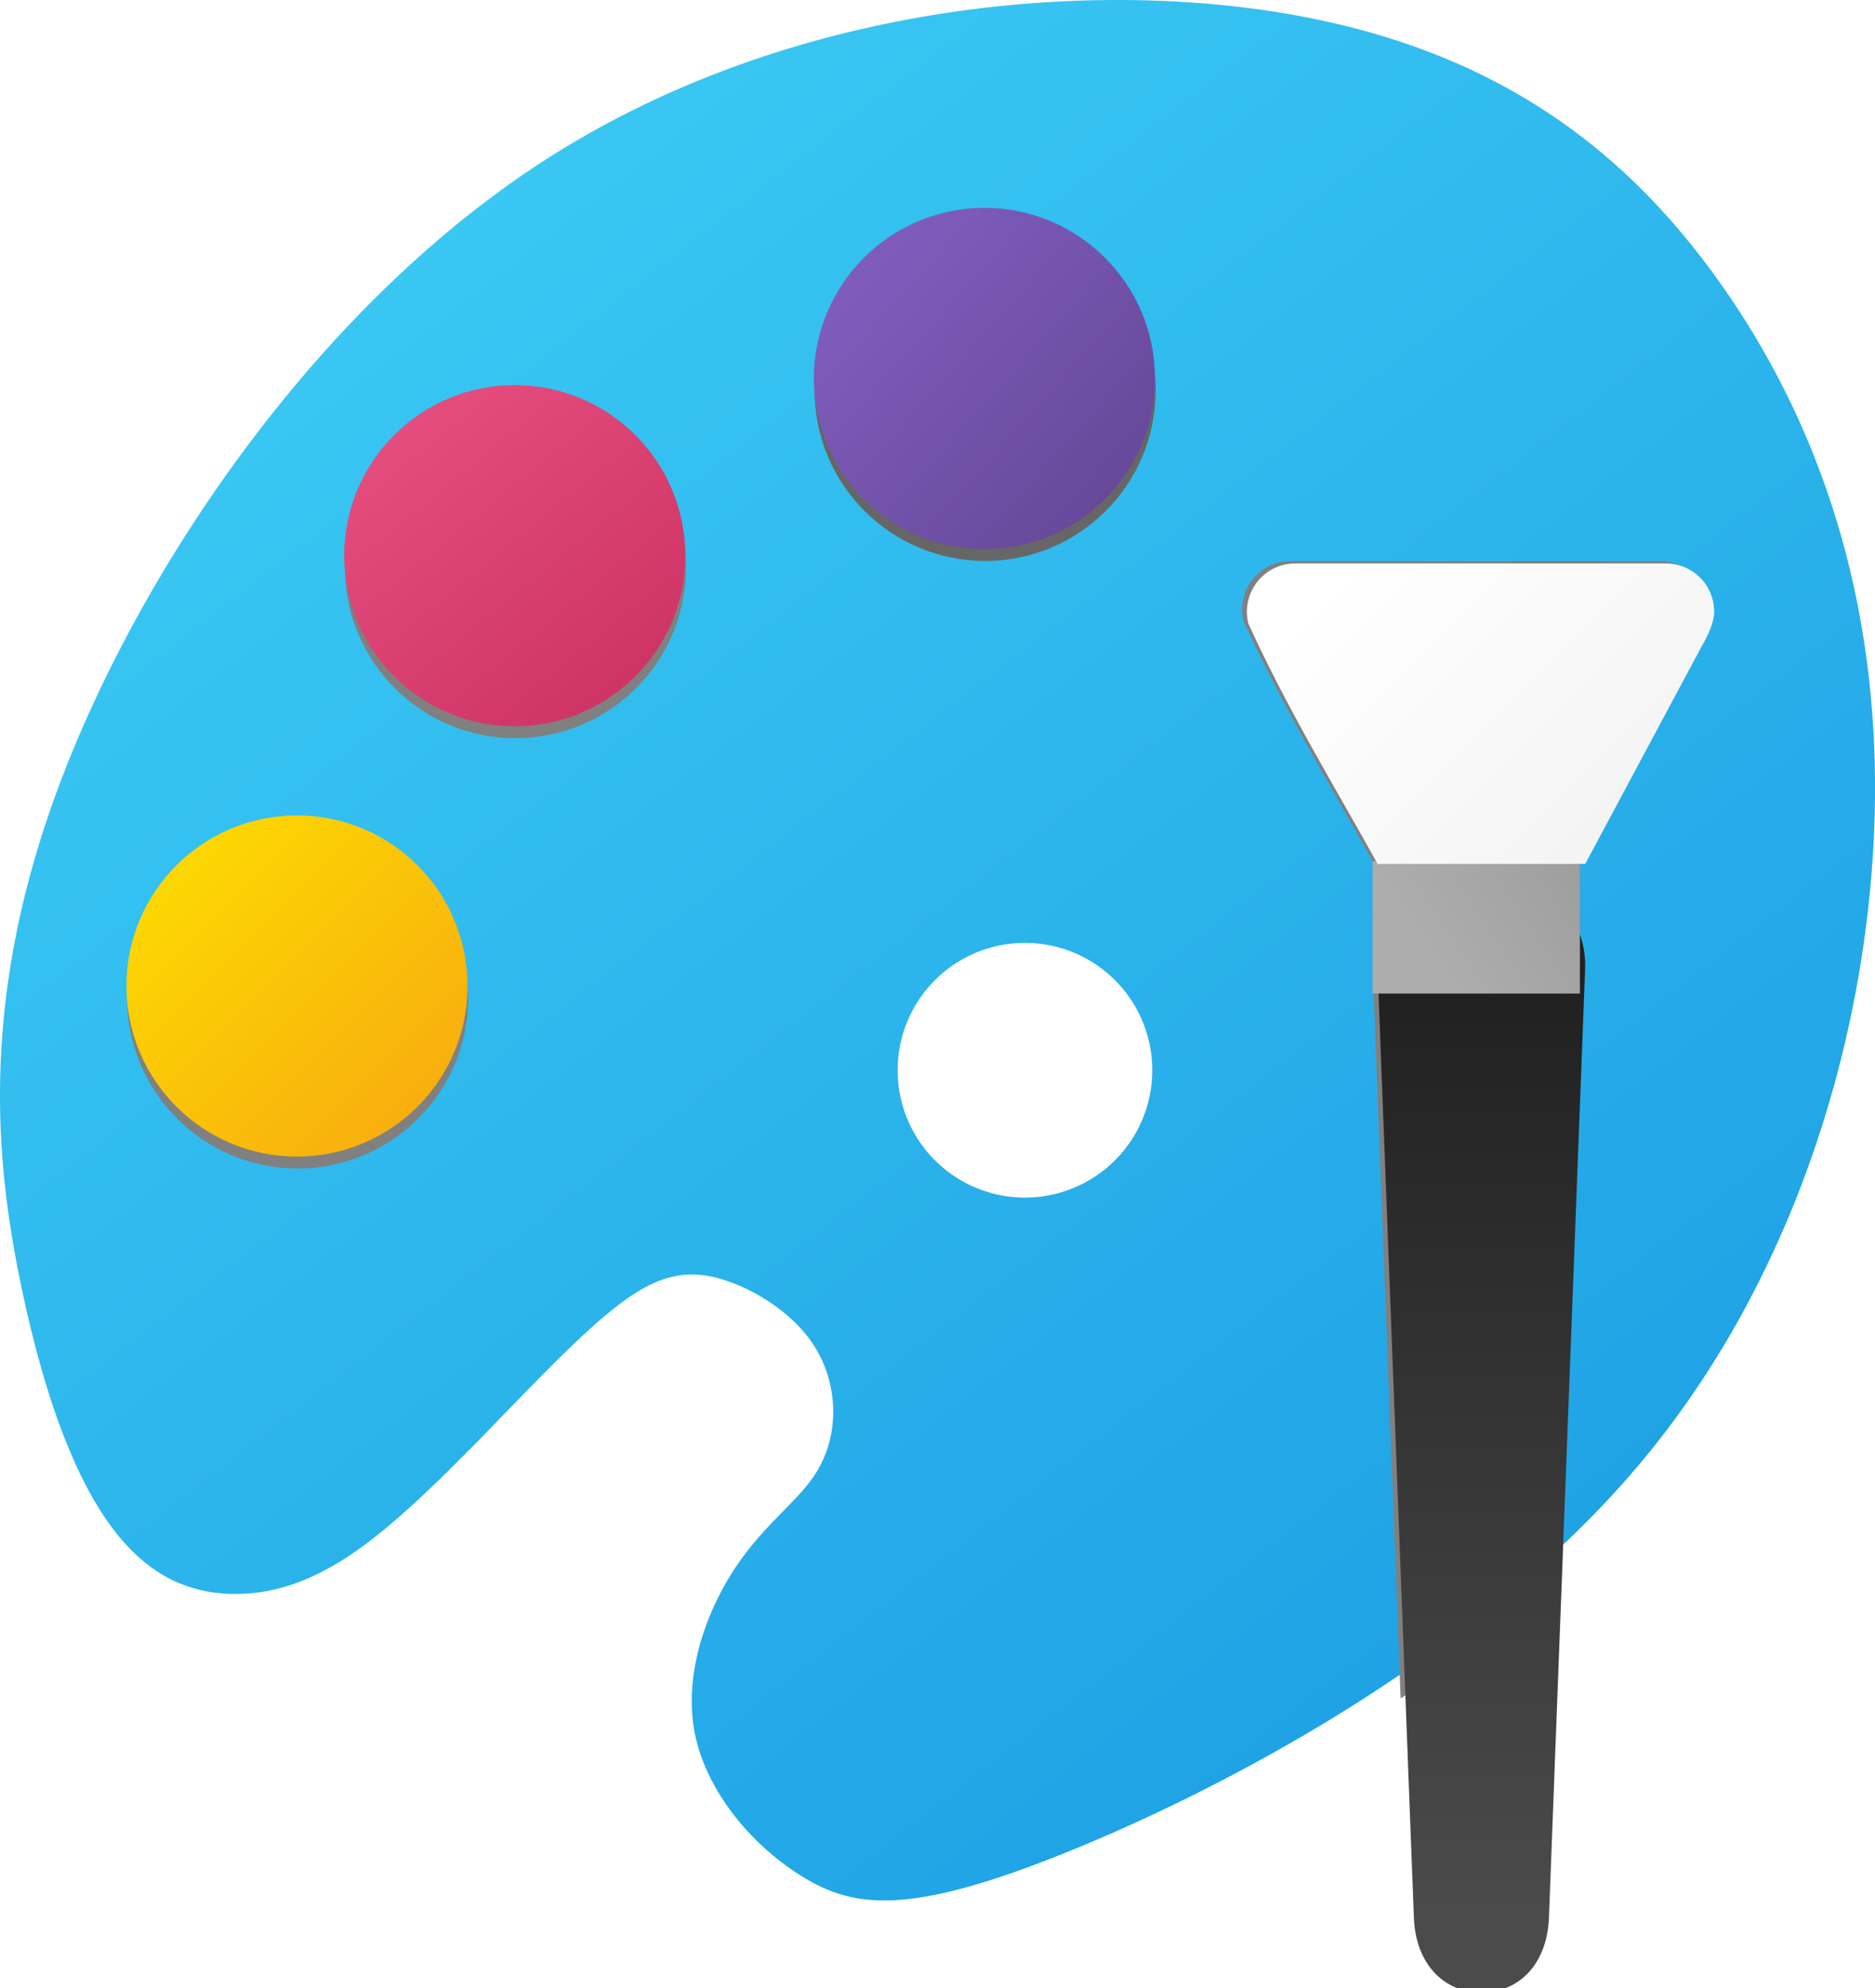
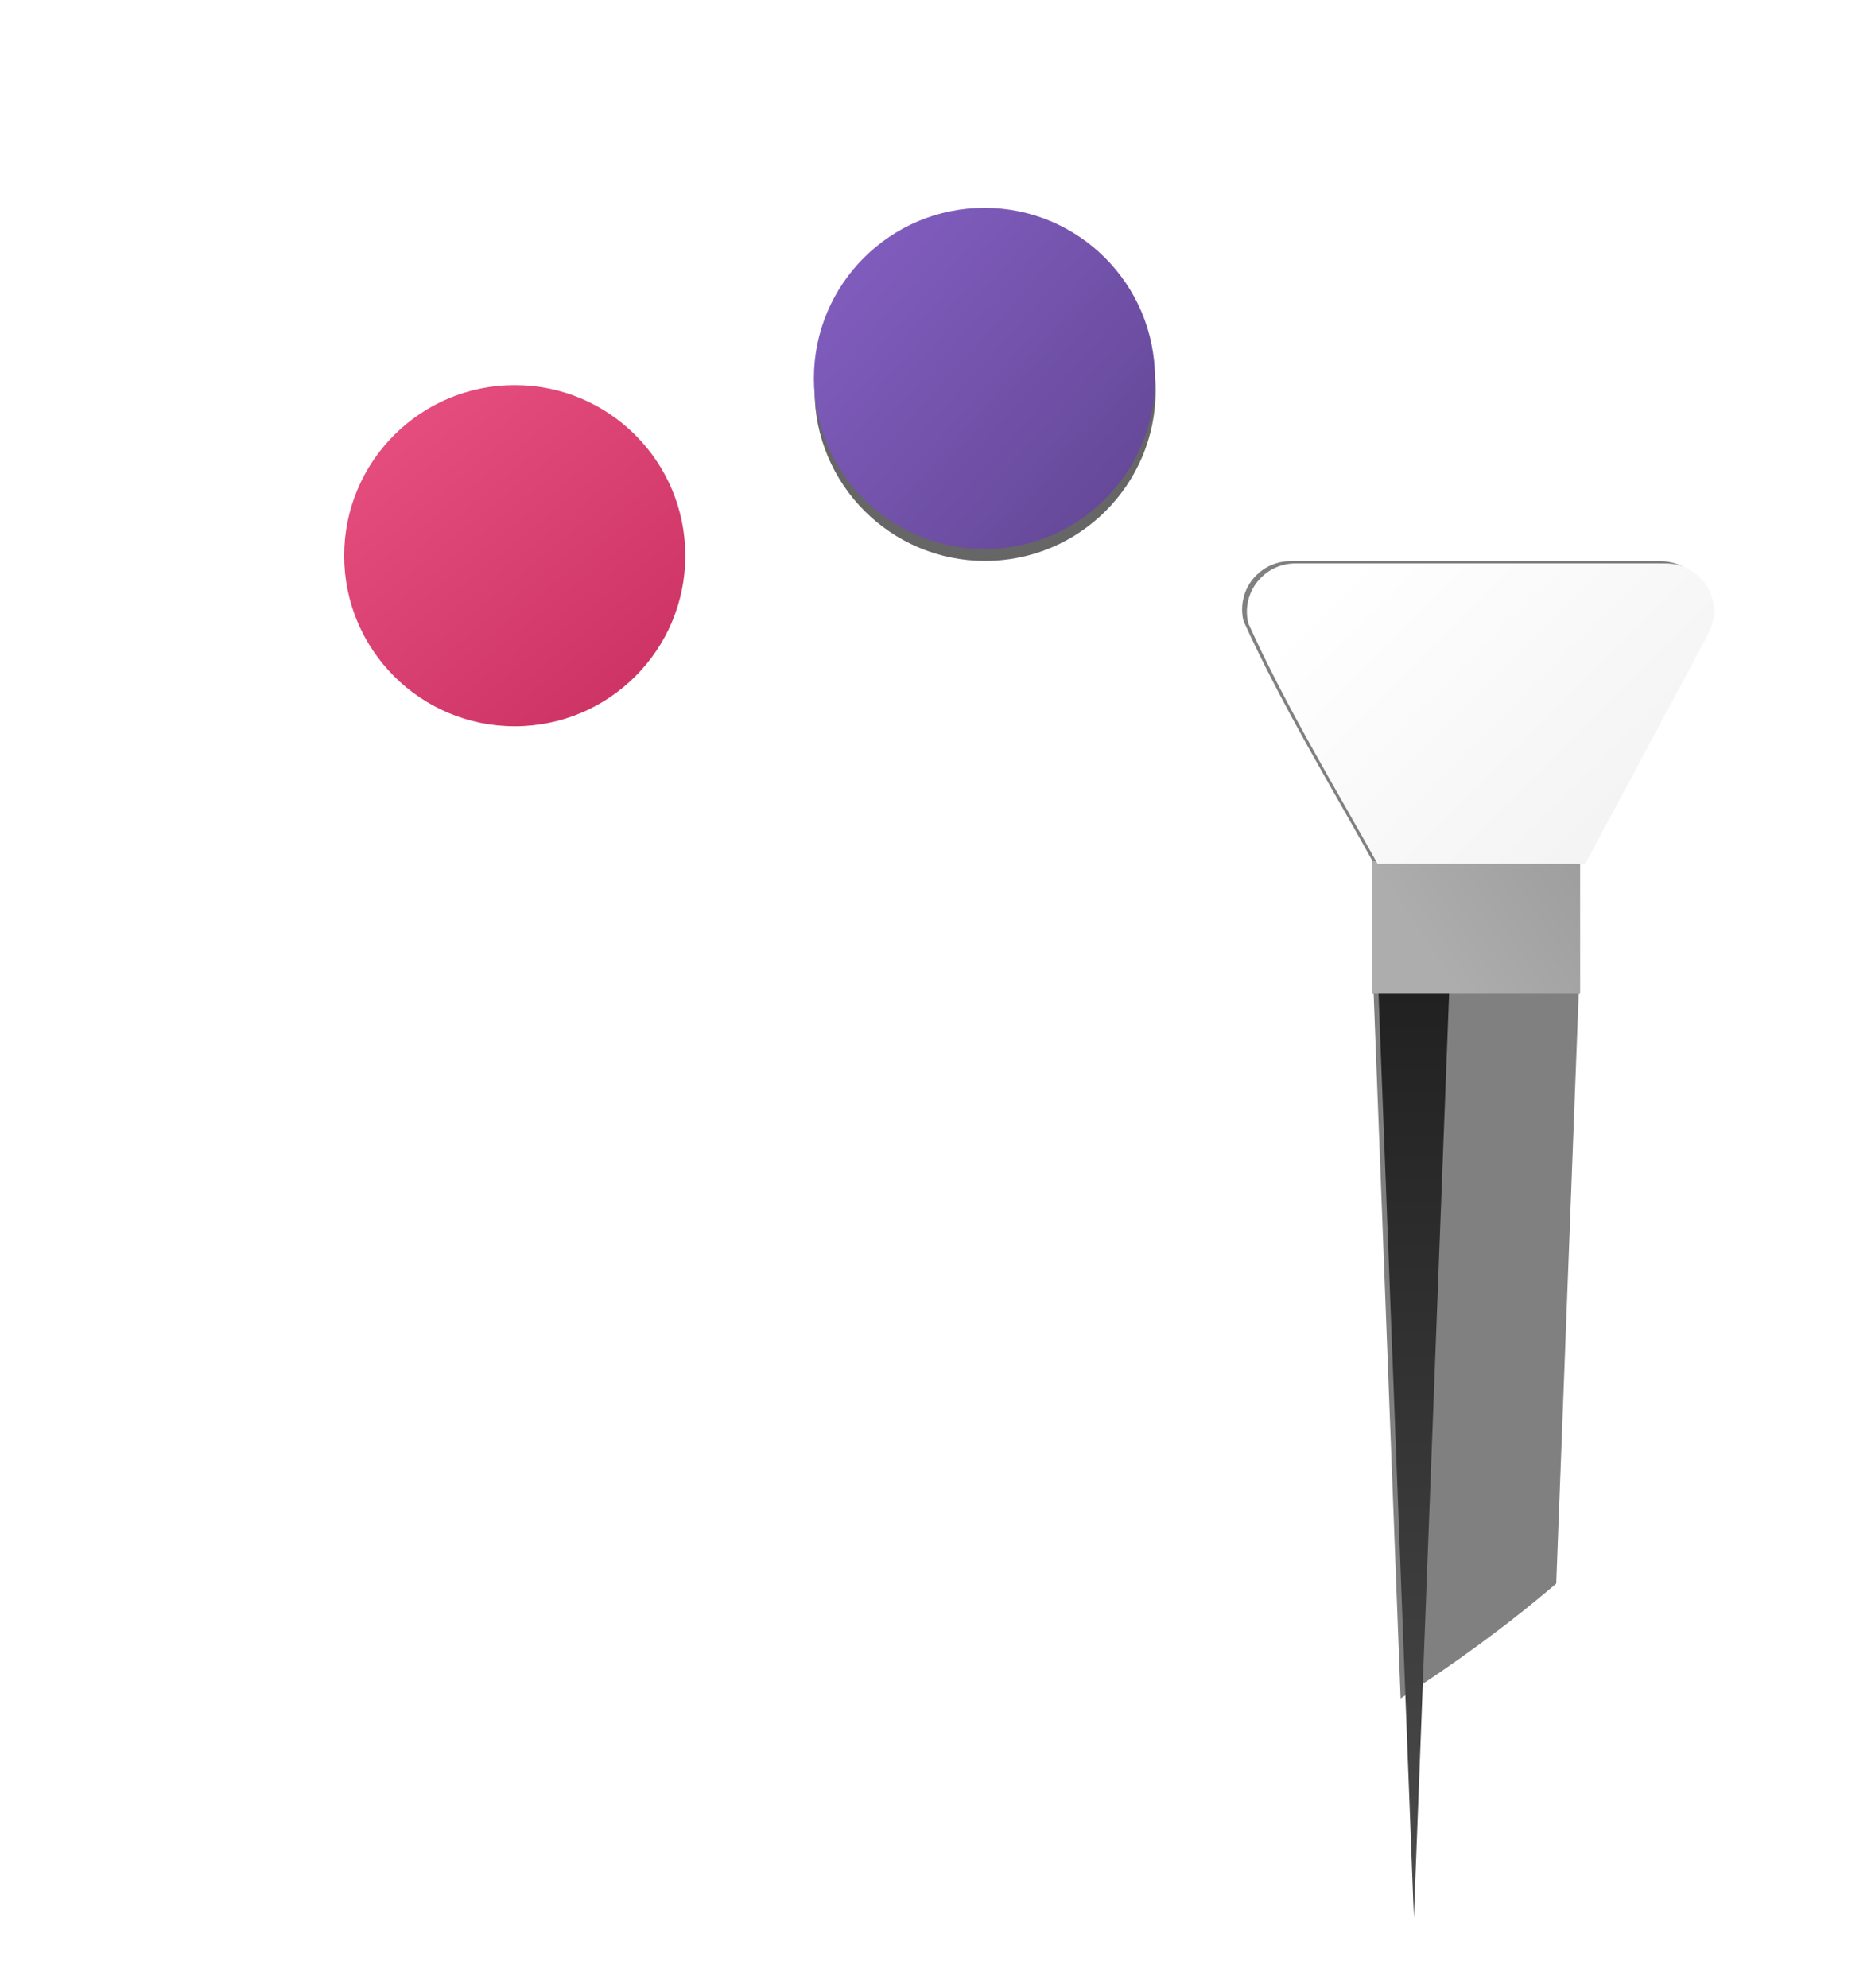
<svg xmlns="http://www.w3.org/2000/svg" xmlns:xlink="http://www.w3.org/1999/xlink" width="165.973mm" height="175.93mm" viewBox="0 0 165.973 175.93" version="1.1" id="svg8">
  <defs id="defs2">
    <linearGradient id="linearGradient1496">
      <stop style="stop-color:#f0d69f;stop-opacity:1" offset="0" id="stop1492" />
      <stop style="stop-color:#c39360;stop-opacity:1" offset="1" id="stop1494" />
    </linearGradient>
    <linearGradient id="linearGradient1315">
      <stop style="stop-color:#3ac8f3;stop-opacity:1" offset="0" id="stop1311" />
      <stop style="stop-color:#1b9de3;stop-opacity:1" offset="1" id="stop1313" />
    </linearGradient>
    <linearGradient id="linearGradient1279">
      <stop style="stop-color:#fddd01;stop-opacity:1" offset="0" id="stop1275" />
      <stop style="stop-color:#f7a810;stop-opacity:1" offset="1" id="stop1277" />
    </linearGradient>
    <linearGradient id="linearGradient1265">
      <stop style="stop-color:#212121;stop-opacity:1" offset="0" id="stop1261" />
      <stop style="stop-color:#4b4b4b;stop-opacity:1" offset="1" id="stop1263" />
    </linearGradient>
    <linearGradient id="linearGradient1247">
      <stop style="stop-color:#ffffff;stop-opacity:1" offset="0" id="stop1243" />
      <stop style="stop-color:#f2f2f2;stop-opacity:1" offset="1" id="stop1245" />
    </linearGradient>
    <linearGradient xlink:href="#linearGradient1247" id="linearGradient1249" x1="1053.589" y1="481.843" x2="1154.604" y2="582.858" gradientUnits="userSpaceOnUse" />
    <linearGradient xlink:href="#linearGradient1265" id="linearGradient1259" x1="1089.955" y1="627.305" x2="1089.955" y2="935.401" gradientUnits="userSpaceOnUse" />
    <linearGradient xlink:href="#linearGradient1315" id="linearGradient1317" x1="198.047" y1="93.277" x2="309.498" y2="236.801" gradientUnits="userSpaceOnUse" gradientTransform="translate(-225.62,-12.402)" />
    <linearGradient xlink:href="#linearGradient1315" id="linearGradient1421" gradientUnits="userSpaceOnUse" x1="198.047" y1="93.277" x2="309.498" y2="236.801" gradientTransform="matrix(3.78,0,0,3.78,-1002.071,0)" />
    <linearGradient xlink:href="#linearGradient1496" id="linearGradient1476" gradientUnits="userSpaceOnUse" x1="1053.589" y1="481.843" x2="1154.604" y2="582.858" />
    <linearGradient id="linearGradient1303">
      <stop style="stop-color:#7f5cbc;stop-opacity:1" offset="0" id="stop1299" />
      <stop style="stop-color:#624694;stop-opacity:1" offset="1" id="stop1301" />
    </linearGradient>
    <linearGradient id="linearGradient1291-7">
      <stop style="stop-color:#e85182;stop-opacity:1" offset="0" id="stop1287-5" />
      <stop style="stop-color:#cd3465;stop-opacity:1" offset="1" id="stop1289-1" />
    </linearGradient>
    <linearGradient id="linearGradient1271">
      <stop style="stop-color:#ffffff;stop-opacity:1" offset="0" id="stop1267" />
      <stop style="stop-color:#e6e6e6;stop-opacity:1" offset="1" id="stop1269" />
    </linearGradient>
    <linearGradient id="linearGradient1255-1">
      <stop style="stop-color:#adadad;stop-opacity:1" offset="0" id="stop1251-1" />
      <stop style="stop-color:#9a9a9a;stop-opacity:1" offset="1" id="stop1253-9" />
    </linearGradient>
    <filter style="color-interpolation-filters:sRGB" id="filter1169-1" x="-0.067" width="1.134" y="-0.067" height="1.134">
      <feGaussianBlur stdDeviation="0.841" id="feGaussianBlur1171-8" />
    </filter>
    <filter style="color-interpolation-filters:sRGB" id="filter1169-4-6" x="-0.067" width="1.134" y="-0.067" height="1.134">
      <feGaussianBlur stdDeviation="0.841" id="feGaussianBlur1171-3-0" />
    </filter>
    <filter style="color-interpolation-filters:sRGB" id="filter1169-7-5" x="-0.067" width="1.134" y="-0.067" height="1.134">
      <feGaussianBlur stdDeviation="0.841" id="feGaussianBlur1171-5-6" />
    </filter>
    <linearGradient xlink:href="#linearGradient1255-1" id="linearGradient1257-3" x1="287.315" y1="165.44" x2="303.618" y2="154.482" gradientUnits="userSpaceOnUse" />
    <linearGradient xlink:href="#linearGradient1271" id="linearGradient1273" x1="241.344" y1="163.569" x2="276.113" y2="198.337" gradientUnits="userSpaceOnUse" gradientTransform="translate(-225.484,-13.472)" />
    <linearGradient xlink:href="#linearGradient1279" id="linearGradient1281-0" x1="172.122" y1="151.275" x2="200.185" y2="179.338" gradientUnits="userSpaceOnUse" />
    <linearGradient xlink:href="#linearGradient1291-7" id="linearGradient1293-4" x1="193.77" y1="110.115" x2="216.756" y2="138.178" gradientUnits="userSpaceOnUse" />
    <linearGradient xlink:href="#linearGradient1303" id="linearGradient1305-9" x1="235.197" y1="102.899" x2="260.588" y2="125.617" gradientUnits="userSpaceOnUse" />
    <linearGradient xlink:href="#linearGradient1315" id="linearGradient1317-1" x1="198.047" y1="93.277" x2="309.498" y2="236.801" gradientUnits="userSpaceOnUse" gradientTransform="translate(-164.814,-10.734)" />
    <filter style="color-interpolation-filters:sRGB" id="filter1452-7" x="-0.184" width="1.367" y="-0.075" height="1.151">
      <feGaussianBlur stdDeviation="3.159" id="feGaussianBlur1454-2" />
    </filter>
    <linearGradient xlink:href="#linearGradient1265" id="linearGradient1623" gradientUnits="userSpaceOnUse" x1="1089.955" y1="627.305" x2="1089.955" y2="935.401" />
    <linearGradient xlink:href="#linearGradient1247" id="linearGradient1625" gradientUnits="userSpaceOnUse" x1="1053.589" y1="481.843" x2="1154.604" y2="582.858" />
  </defs>
  <g id="layer1" transform="translate(66.529,-66.039)">
-     <path id="path1219" style="fill:url(#linearGradient1317);fill-opacity:1;stroke:none;stroke-width:0.265px;stroke-linecap:butt;stroke-linejoin:miter;stroke-opacity:1" d="M 31.665,66.042 C 15.633,66.159 -2.617,70.184 -18.085,80.073 -38.71,93.259 -54.389,116.867 -61.427,135.888 c -7.038,19.021 -5.435,33.454 -3.185,44.145 2.25,10.691 5.145,17.64 8.419,21.738 3.274,4.098 6.927,5.345 10.602,5.323 3.675,-0.022 7.372,-1.314 11.759,-4.655 4.388,-3.341 9.466,-8.73 13.675,-13.051 4.21,-4.321 7.551,-7.572 10.335,-9.198 2.784,-1.626 5.011,-1.626 7.35,-0.891 2.339,0.735 4.788,2.205 6.526,3.987 1.737,1.782 2.762,3.875 3.074,6.236 0.312,2.361 -0.089,4.989 -1.737,7.327 -1.648,2.339 -4.543,4.388 -6.993,8.174 -2.45,3.786 -4.455,9.31 -3.408,14.477 1.047,5.167 5.145,9.978 9.644,12.695 4.499,2.717 9.399,3.341 23.118,-2.183 13.72,-5.524 36.259,-17.194 50.648,-34.166 14.388,-16.972 20.624,-39.244 21.025,-58.131 0.401,-18.887 -5.033,-34.389 -13.63,-46.55 -8.597,-12.161 -20.357,-20.981 -39.021,-24.01 -4.666,-0.757 -9.764,-1.153 -15.108,-1.114 z m -7.466,83.439 a 11.27,11.27 0 0 1 11.27,11.27 11.27,11.27 0 0 1 -11.27,11.27 11.27,11.27 0 0 1 -11.27,-11.27 11.27,11.27 0 0 1 11.27,-11.27 z" />
    <g id="g1461-1" transform="translate(-225.484,-12.338)">
      <path id="path1219-4-7" style="fill:#808080;fill-opacity:1;stroke:none;stroke-width:0.265px;stroke-linecap:butt;stroke-linejoin:miter;stroke-opacity:1;filter:url(#filter1452-7)" d="m 273.187,128.038 c -2.372,0 -4.282,1.91 -4.282,4.282 0,0.349 0.045,0.686 0.124,1.011 3.395,7.506 7.924,14.924 11.428,21.257 h 18.35 l 10.319,-19.276 c 0.561,-0.976 1.065,-2.059 1.081,-2.992 0,-2.372 -1.91,-4.282 -4.282,-4.282 z m 7.27,26.55 v 9.061 c -0.003,0.071 -0.004,0.143 -10e-4,0.214 l 10e-4,0.027 v 2.415 h 0.092 l 2.386,62.379 c 4.696,-3.019 9.383,-6.412 13.776,-10.168 l 1.991,-52.211 h 0.104 v -11.717 z" />
      <g id="g1322-5">
-         <path id="rect1046-8" style="fill:url(#linearGradient1623);fill-opacity:1;stroke:none;stroke-width:1.577;stroke-linecap:round;paint-order:markers fill stroke" d="m 1106.794,591.311 c -12.497,0 -47.396,12.506 -46.802,28.018 l 12.122,316.843 c 0.593,15.511 10.062,24.989 22.559,24.989 12.497,0 21.965,-9.478 22.557,-24.989 l 12.077,-316.798 c 0.591,-15.511 -10.015,-28.062 -22.512,-28.062 z" transform="scale(0.265)" />
+         <path id="rect1046-8" style="fill:url(#linearGradient1623);fill-opacity:1;stroke:none;stroke-width:1.577;stroke-linecap:round;paint-order:markers fill stroke" d="m 1106.794,591.311 c -12.497,0 -47.396,12.506 -46.802,28.018 l 12.122,316.843 l 12.077,-316.798 c 0.591,-15.511 -10.015,-28.062 -22.512,-28.062 z" transform="scale(0.265)" />
        <rect style="fill:url(#linearGradient1257-3);fill-opacity:1;stroke:none;stroke-width:0.422;stroke-linecap:round;paint-order:markers fill stroke" id="rect1049-1" width="18.35" height="11.717" x="280.457" y="154.588" ry="0" />
        <path id="rect1054-2" style="fill:url(#linearGradient1625);fill-opacity:1;stroke:none;stroke-width:2.113;stroke-linecap:round;paint-order:markers fill stroke" d="m 1032.518,483.924 c -8.967,0 -16.184,7.219 -16.184,16.186 0,1.319 0.172,2.594 0.467,3.82 12.831,28.371 29.949,56.405 43.193,80.34 h 69.354 l 39.004,-72.855 c 2.121,-3.688 4.024,-7.781 4.082,-11.305 0,-8.967 -7.219,-16.186 -16.186,-16.186 z" transform="scale(0.265)" />
      </g>
    </g>
    <g id="g1472-0" transform="translate(-225.484,-12.338)">
      <g id="g1285-0">
-         <circle style="fill:#808080;fill-opacity:1;stroke:none;stroke-width:0.65;stroke-linecap:round;paint-order:markers fill stroke;filter:url(#filter1169-1)" id="path1059-2-6-9" cx="185.303" cy="166.688" r="15.097" />
-         <circle style="fill:url(#linearGradient1281-0);fill-opacity:1;stroke:none;stroke-width:0.65;stroke-linecap:round;paint-order:markers fill stroke" id="path1059-2-3" cx="185.243" cy="165.636" r="15.097" />
-       </g>
+         </g>
      <g id="g1297-9">
-         <circle style="fill:#808080;fill-opacity:1;stroke:none;stroke-width:0.65;stroke-linecap:round;paint-order:markers fill stroke;filter:url(#filter1169-4-6)" id="path1059-2-6-7-3" cx="204.58" cy="128.606" r="15.097" />
        <circle style="fill:url(#linearGradient1293-4);fill-opacity:1;stroke:none;stroke-width:0.65;stroke-linecap:round;paint-order:markers fill stroke" id="path1059-2-67-2" cx="204.52" cy="127.554" r="15.097" />
      </g>
      <g id="g1309-5">
        <circle style="fill:#666666;fill-opacity:1;stroke:none;stroke-width:0.65;stroke-linecap:round;paint-order:markers fill stroke;filter:url(#filter1169-7-5)" id="path1059-2-6-8-5" cx="246.157" cy="112.92" r="15.097" />
        <circle style="fill:url(#linearGradient1305-9);fill-opacity:1;stroke:none;stroke-width:0.65;stroke-linecap:round;paint-order:markers fill stroke" id="path1059-2-4-7" cx="246.097" cy="111.868" r="15.097" />
      </g>
    </g>
  </g>
</svg>